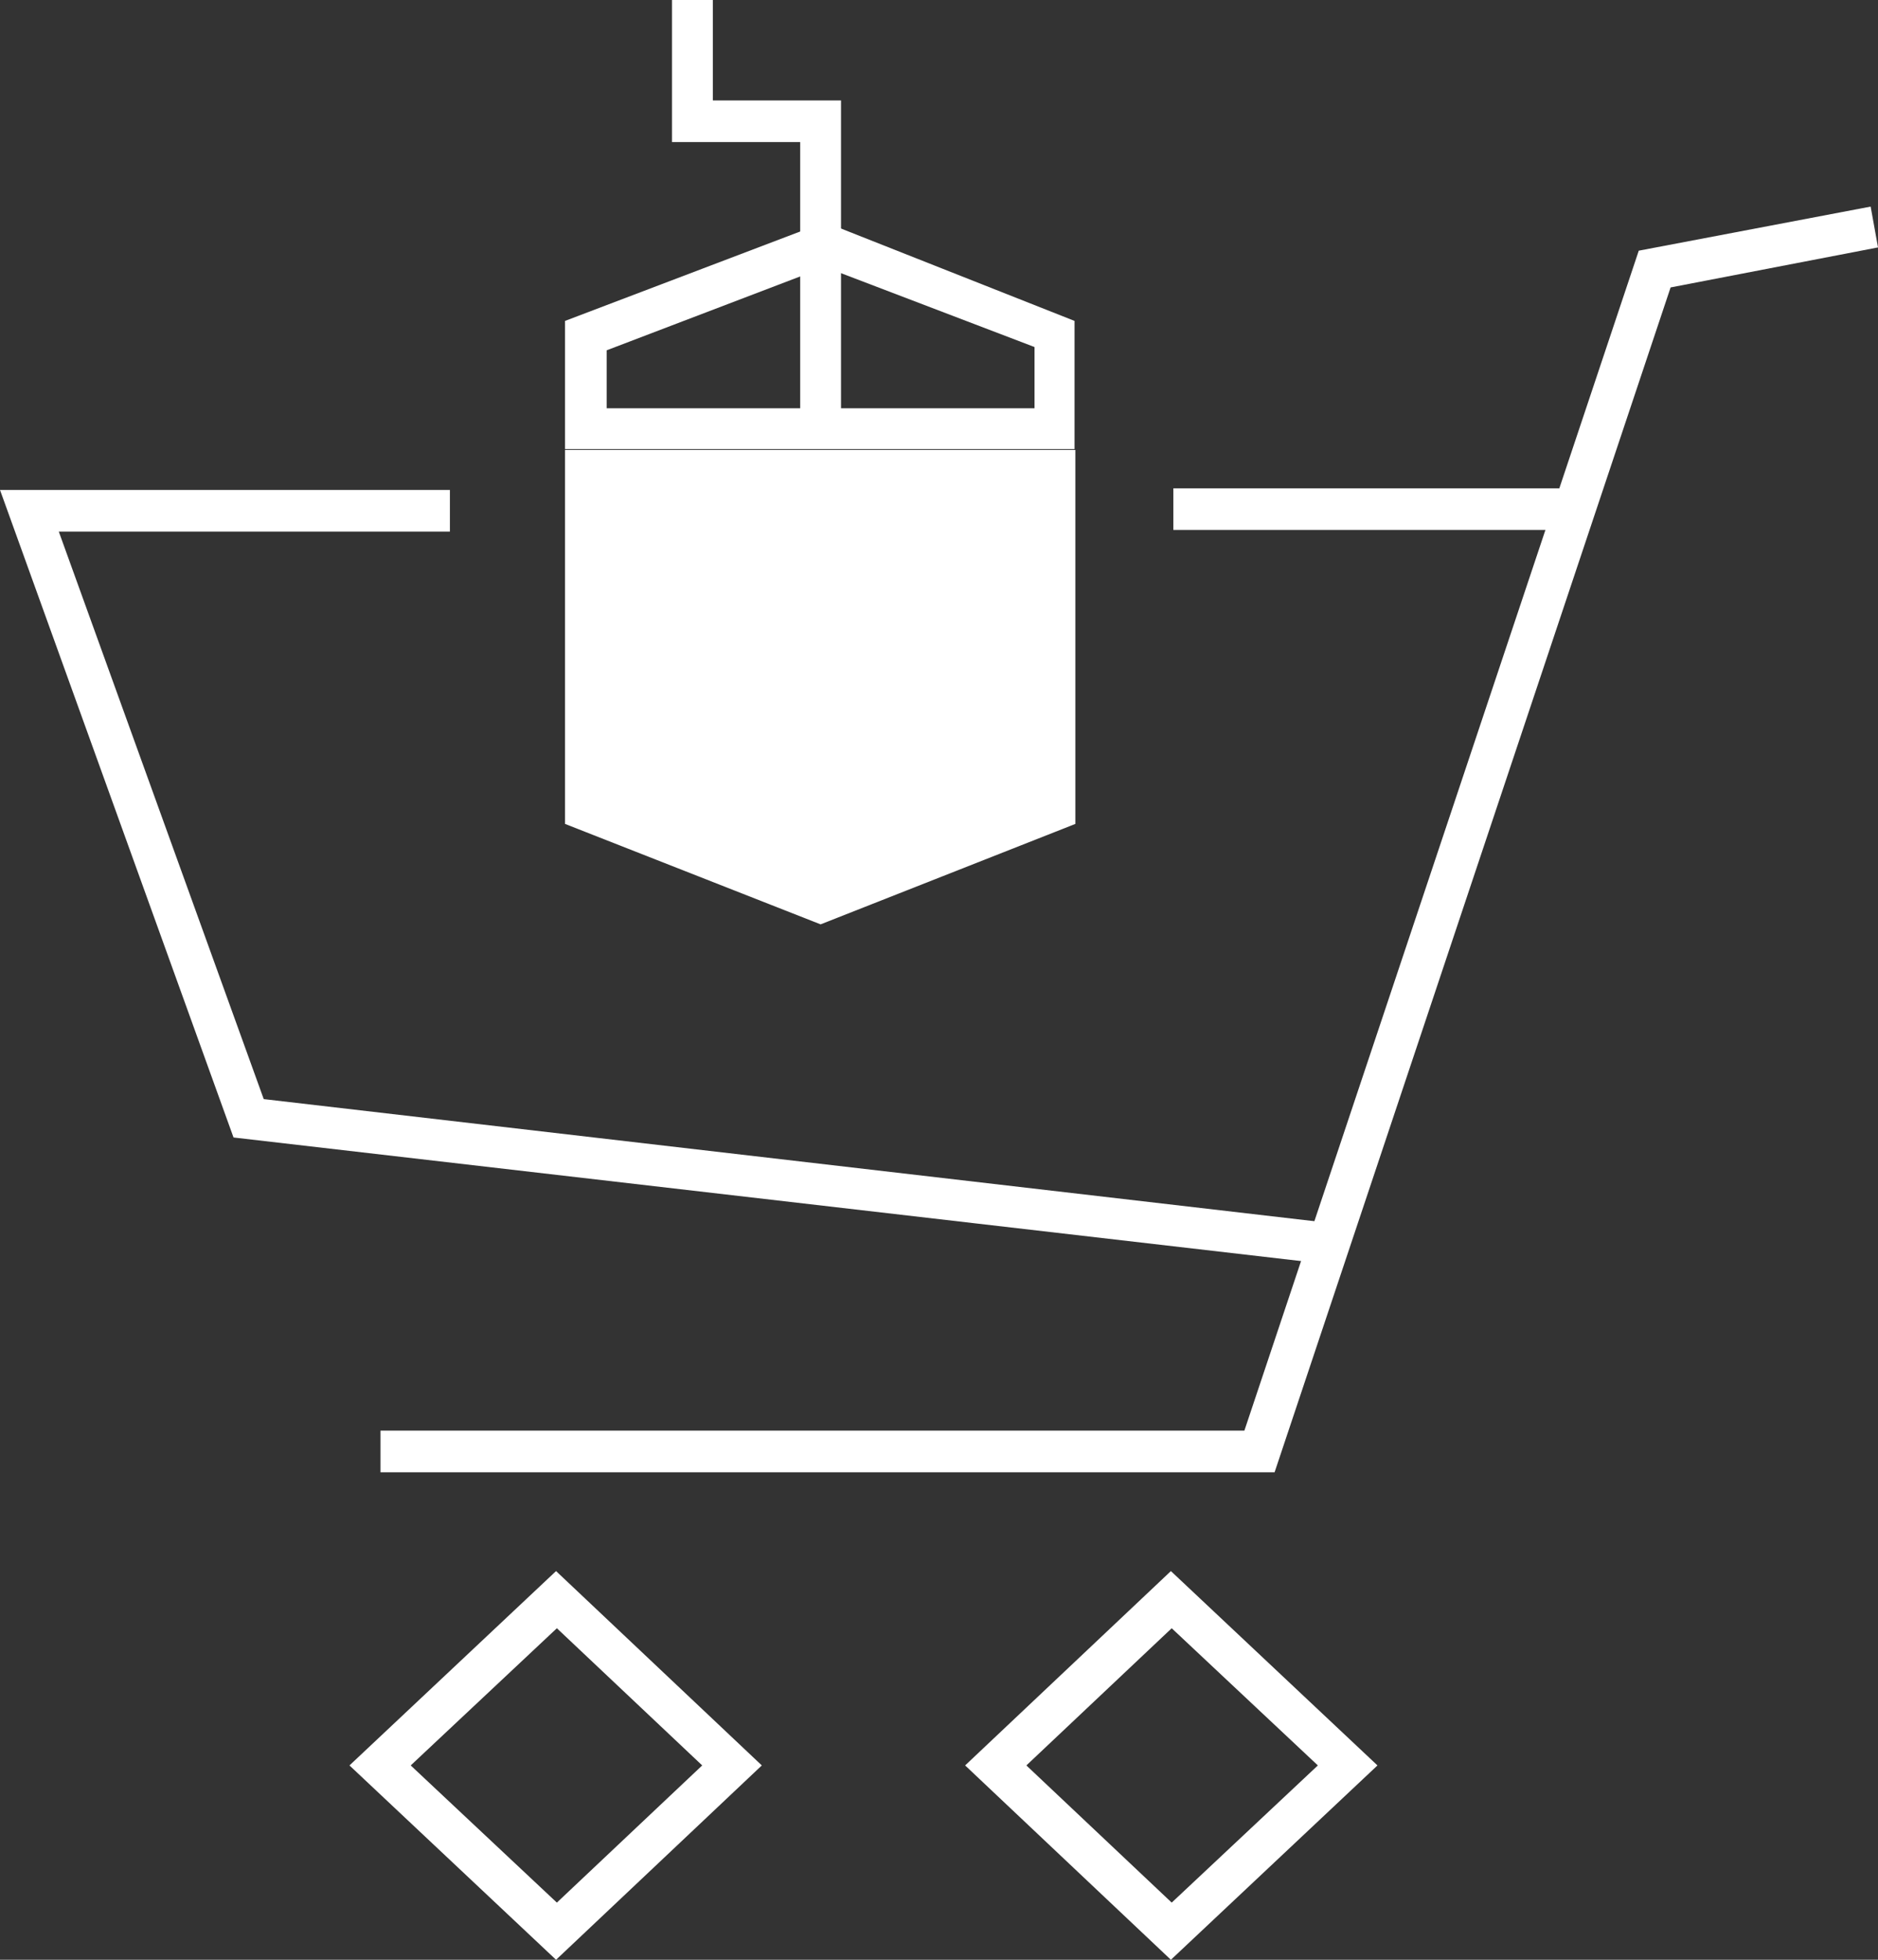
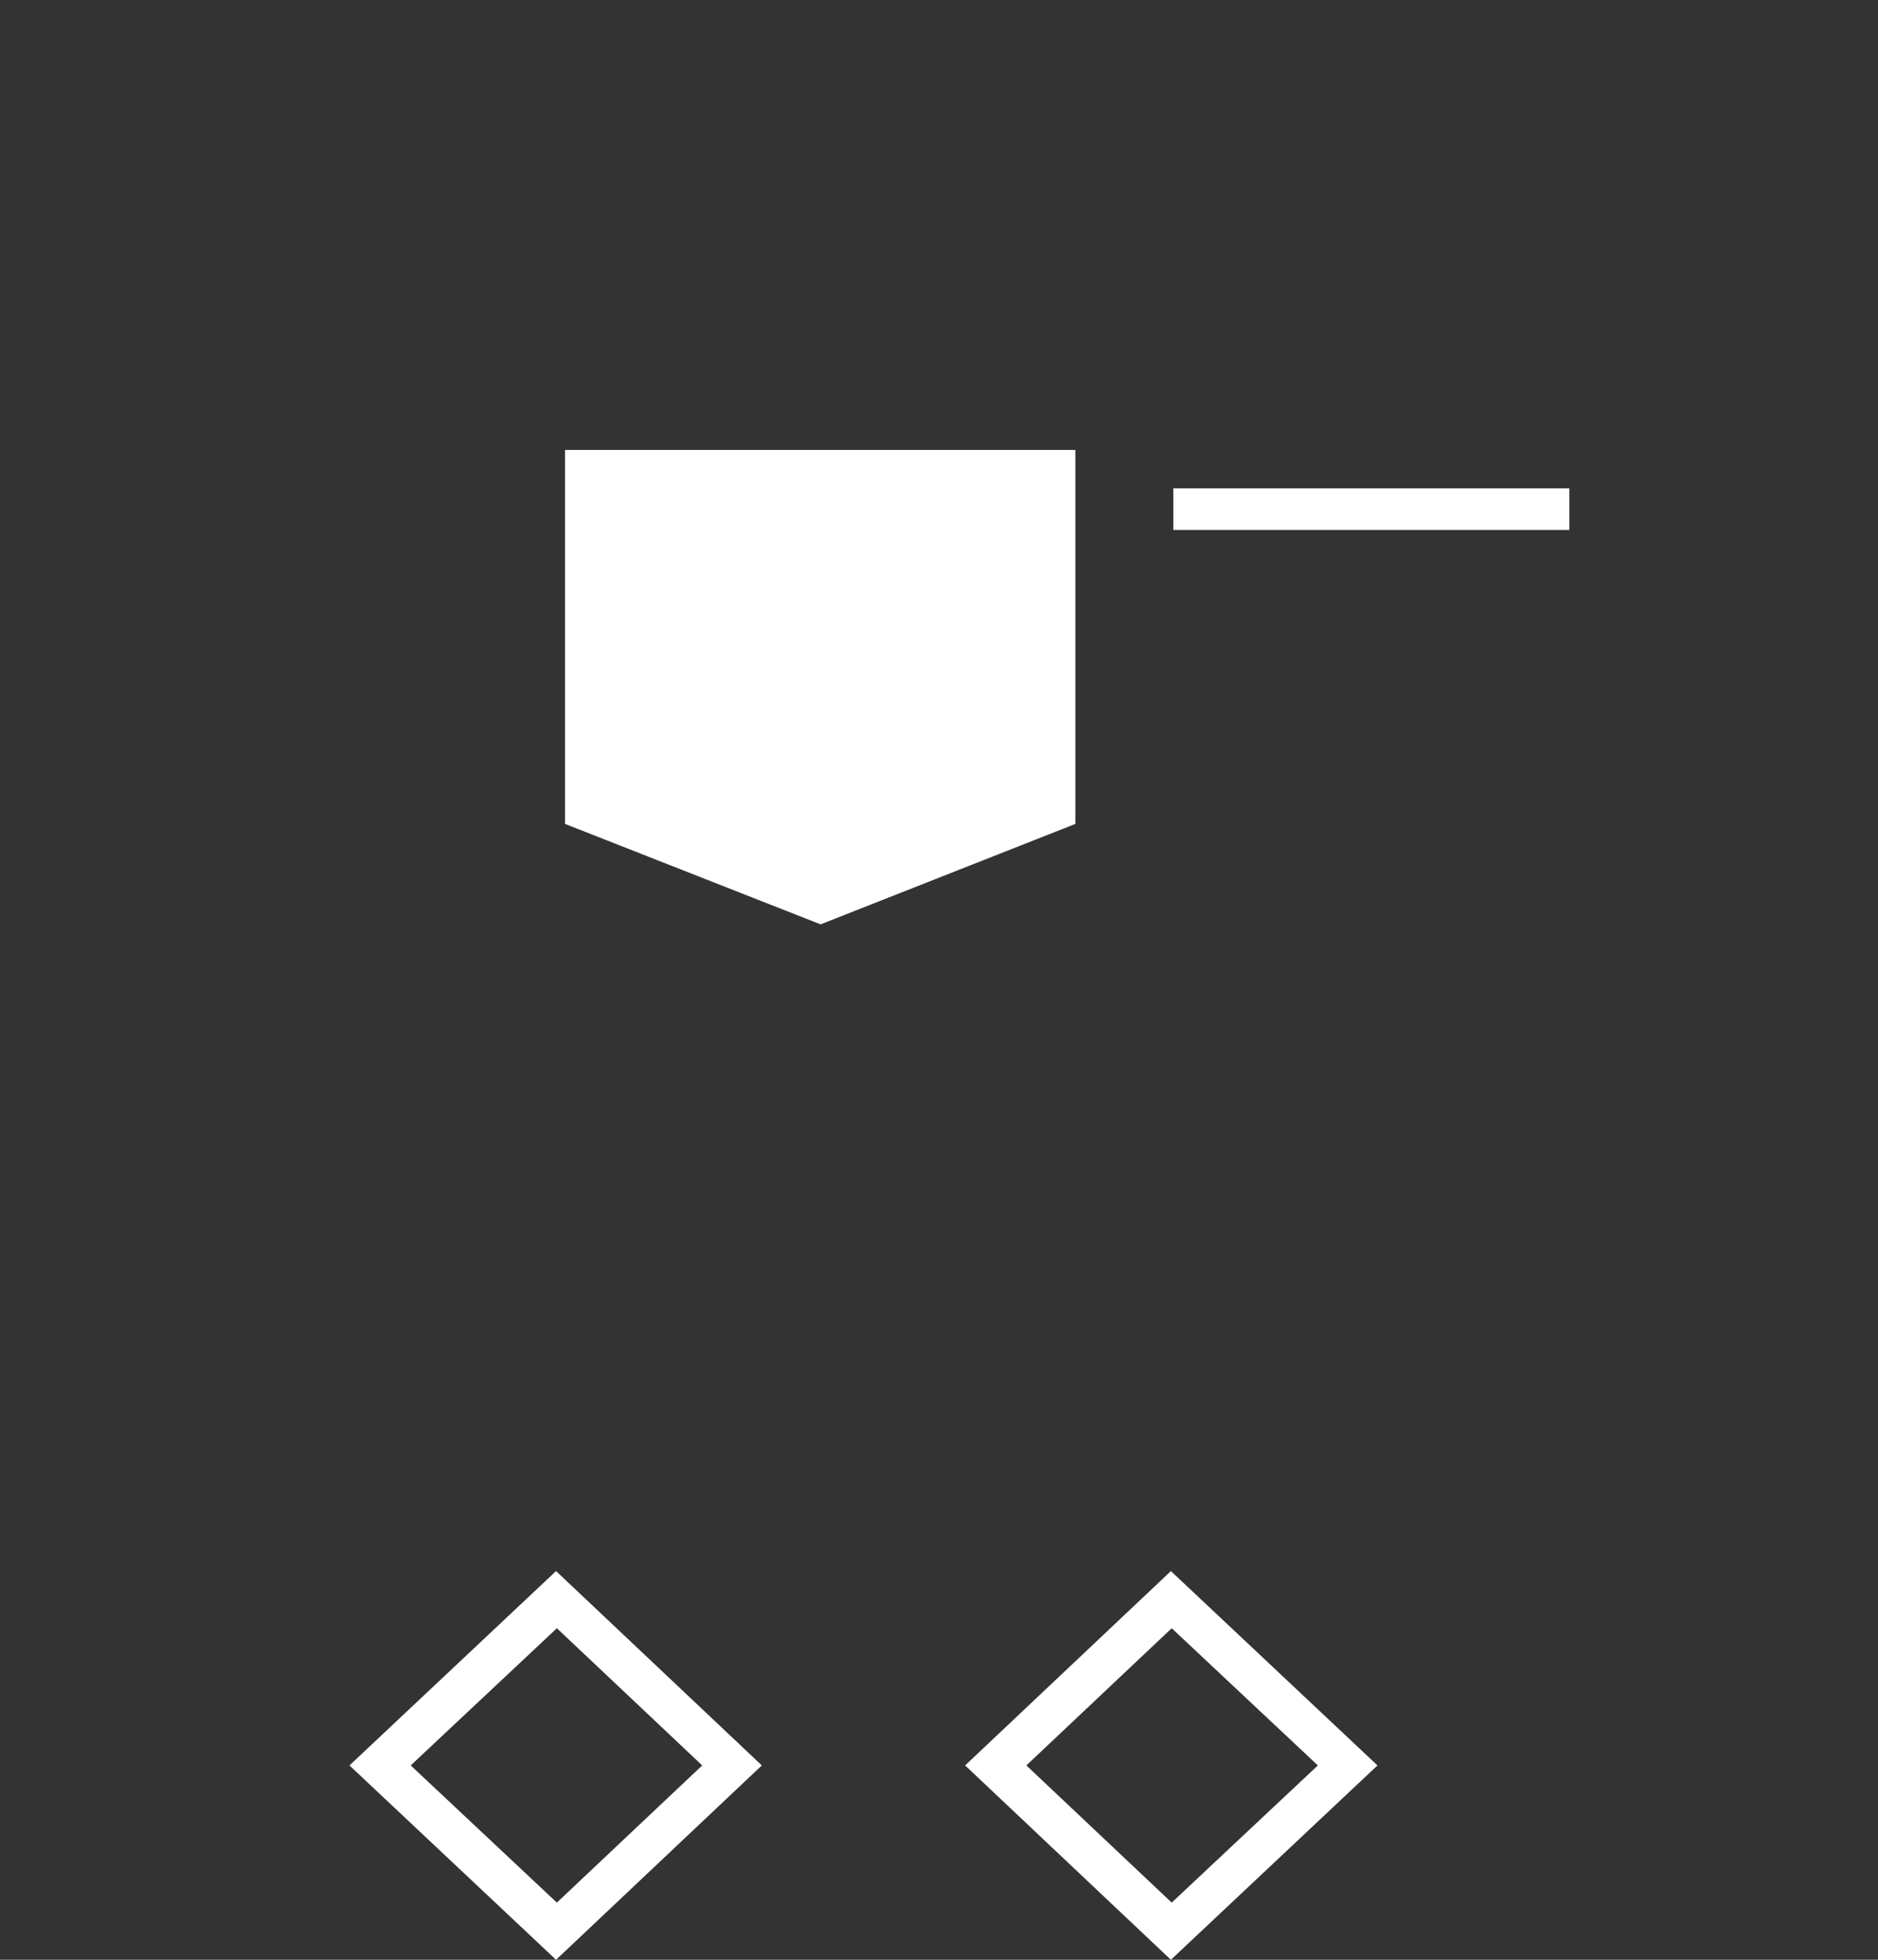
<svg xmlns="http://www.w3.org/2000/svg" width="46" height="48" viewBox="0 0 46 48">
  <rect x="0" y="0" width="46" height="48" fill="#333333" stroke="none" />
  <defs>
    <style>.a{fill:#fff;}</style>
  </defs>
  <g transform="translate(-0.5)">
    <path class="a" d="M19.92,14.67l-6.24,2.46L7.42,14.67V5.51h12.5Z" transform="translate(6.92 5.51)" />
-     <path class="a" d="M13.68,3.8l5.24,2V7.3H8.44V5.88l5.24-2m0-1.1L7.42,5.16V8.3H19.9V5.16L13.68,2.7Z" transform="translate(6.92 2.7)" />
-     <path class="a" d="M12.87,10.84h-1V3.48H8.73V0h1V2.46h3.14Z" transform="translate(8.23)" />
-     <path class="a" d="M27.06,33.53H5.16V32.51H26.32l9.66-28.9,5.68-1.08.18,1-5.08.98Z" transform="translate(4.66 2.53)" />
    <path class="a" d="M9.84,28.76,4.78,24l5.06-4.76L14.88,24ZM6.28,24l3.58,3.36L13.42,24,9.86,20.64Z" transform="translate(4.28 19.24)" />
    <path class="a" d="M17.36,28.76,12.32,24l5.04-4.76L22.42,24ZM13.82,24l3.56,3.36L20.96,24l-3.58-3.36Z" transform="translate(11.82 19.24)" />
    <rect class="a" width="9.7" height="1.02" transform="translate(29.24 11.96)" />
-     <path class="a" d="M33,24.96,6.22,21.86.5,6H11.52V7.02H1.94l5.02,13.9,26.16,3.04Z" transform="translate(0 6)" />
  </g>
</svg>